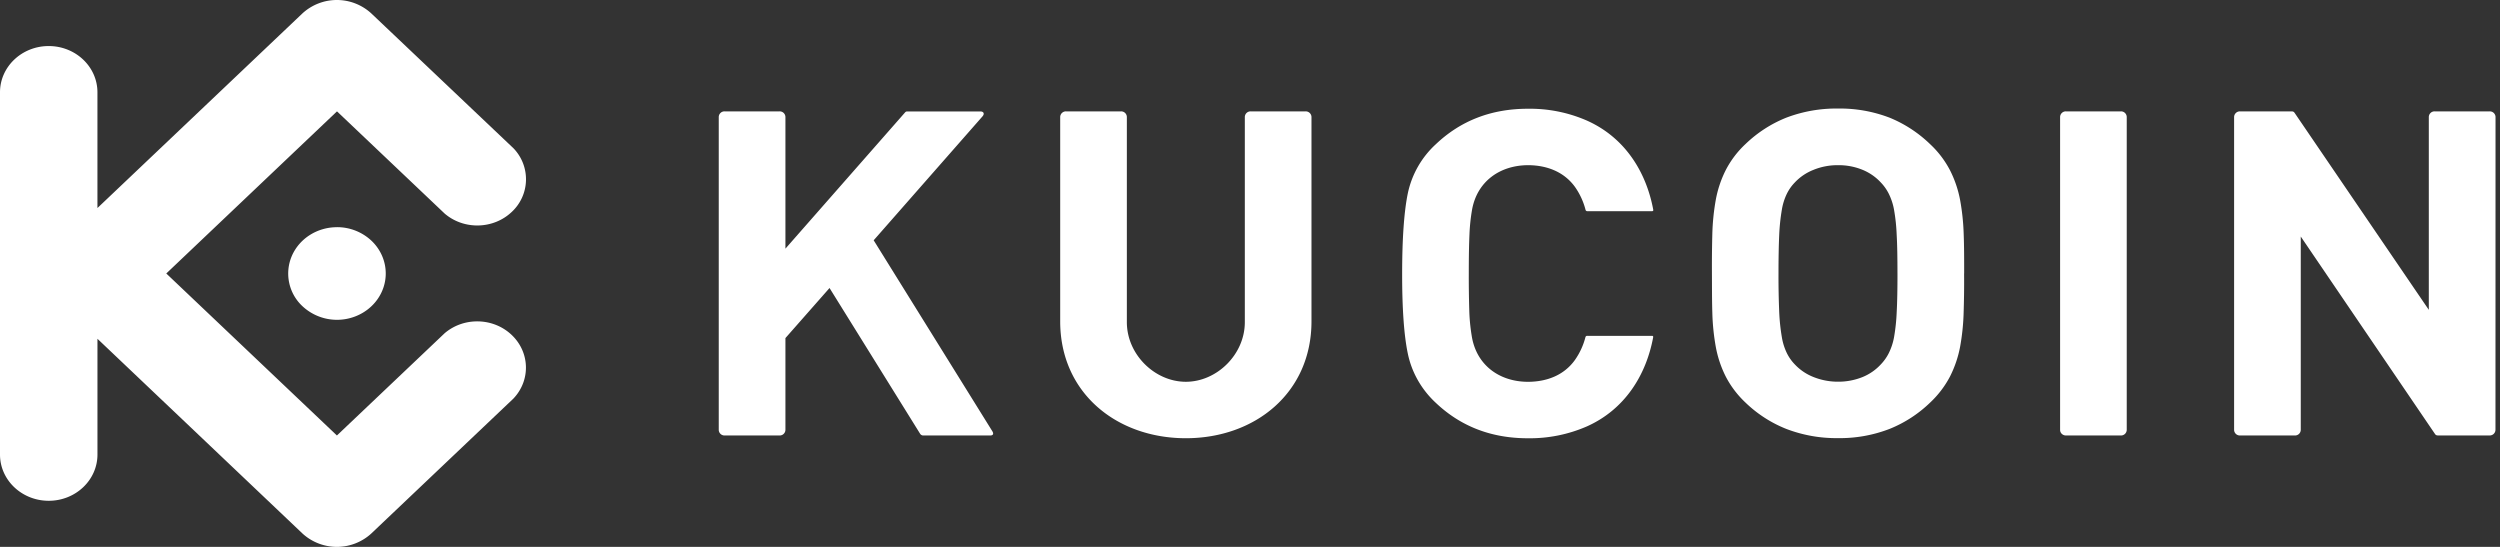
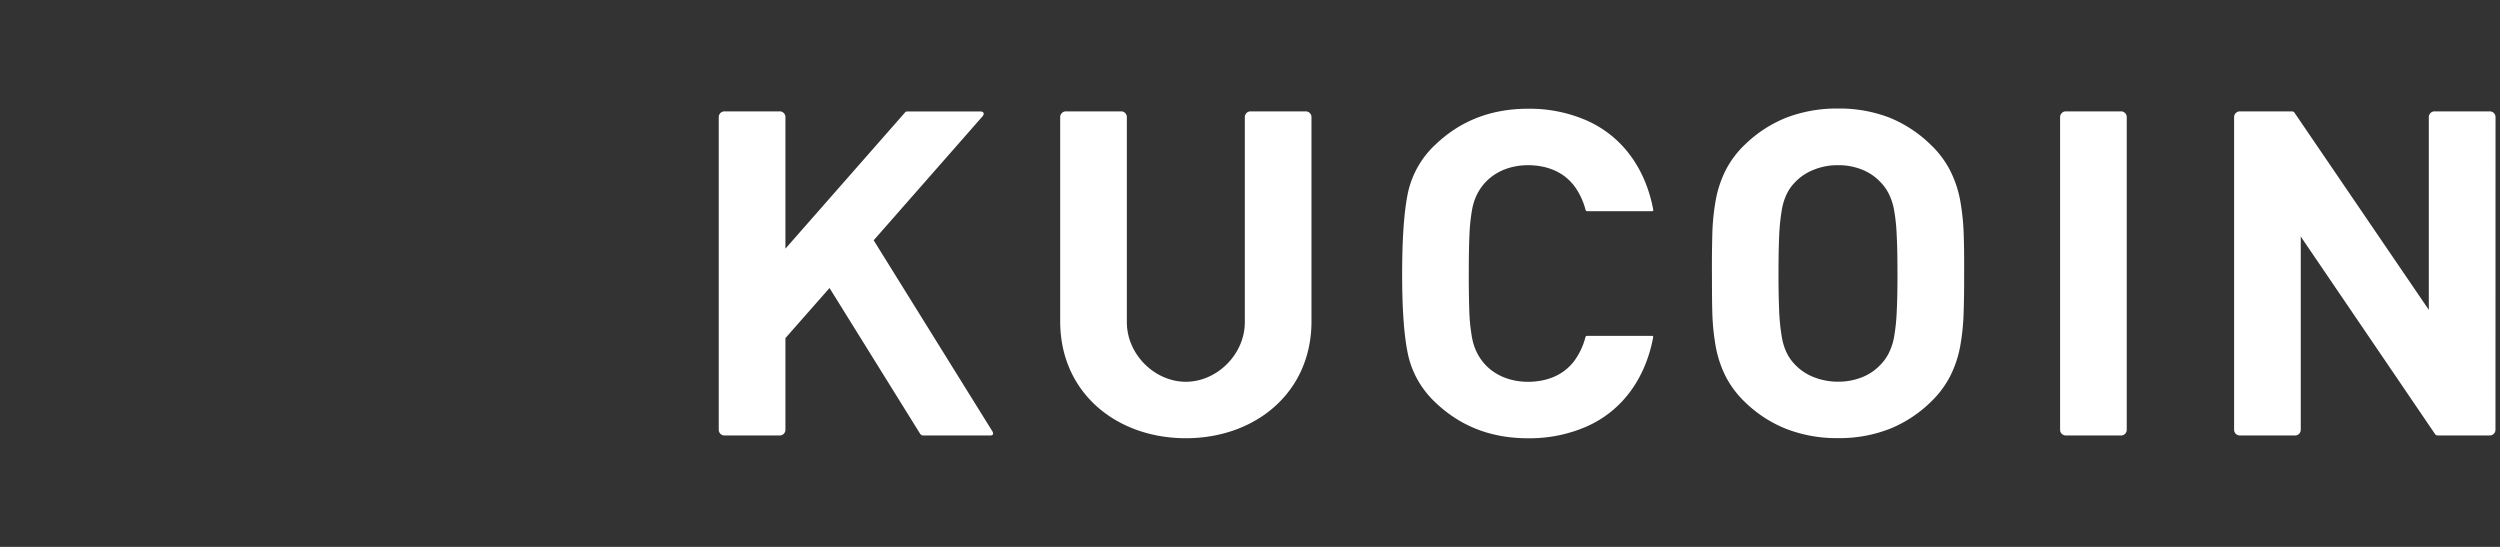
<svg xmlns="http://www.w3.org/2000/svg" fill="#fff" viewBox="0 0 128 28" id="svg_kucoin" width="100%" height="100%">
  <rect x="0" y="0" width="128" height="28" fill="#333333" stroke="none" />
  <g>
    <path d="M100.565 14.001c0-.715 0-1.388-.024-2.009a11.664 11.664 0 0 0-.183-1.748 5.698 5.698 0 0 0-.516-1.523 4.947 4.947 0 0 0-1.02-1.34 6.536 6.536 0 0 0-2.07-1.354 7.108 7.108 0 0 0-2.644-.47 7.208 7.208 0 0 0-2.656.47 6.487 6.487 0 0 0-2.082 1.348 4.902 4.902 0 0 0-1.015 1.34 5.624 5.624 0 0 0-.508 1.523 11.607 11.607 0 0 0-.176 1.748 62.948 62.948 0 0 0-.02 2.009c.004.715 0 1.382.02 2.007.014.586.073 1.17.176 1.748a5.63 5.63 0 0 0 .508 1.523c.257.497.6.95 1.015 1.34a6.417 6.417 0 0 0 2.082 1.345 7.155 7.155 0 0 0 2.656.474 7.057 7.057 0 0 0 2.644-.474 6.464 6.464 0 0 0 2.07-1.345c.416-.39.76-.843 1.02-1.34.244-.483.417-.995.516-1.523.104-.576.164-1.158.18-1.743.02-.625.03-1.293.024-2.007l.003.001Zm-3.414 0c0 .792-.012 1.452-.04 1.977-.017.43-.062.86-.136 1.286-.051.284-.142.56-.271.82a2.34 2.34 0 0 1-.407.574 2.62 2.62 0 0 1-.924.643 3.307 3.307 0 0 1-1.261.242 3.364 3.364 0 0 1-1.268-.242 2.633 2.633 0 0 1-.949-.643 2.258 2.258 0 0 1-.406-.575 2.97 2.97 0 0 1-.258-.819 10.195 10.195 0 0 1-.135-1.286A43.925 43.925 0 0 1 91.059 14c0-.792.013-1.453.037-1.978.018-.43.063-.86.135-1.286a2.97 2.97 0 0 1 .258-.82c.104-.21.24-.403.406-.574.262-.279.586-.499.949-.643.4-.164.832-.246 1.268-.242.434-.004.863.078 1.261.242.354.147.67.367.924.643.165.171.302.365.407.575.129.26.22.535.27.819.075.425.12.855.136 1.286.03.523.04 1.184.04 1.978Zm30.62-8.015a.295.295 0 0 0-.3-.284h-2.817a.293.293 0 0 0-.299.284v9.878l-6.869-10.082c-.046-.068-.087-.08-.189-.08h-2.612a.296.296 0 0 0-.299.284v16.028a.294.294 0 0 0 .299.283h2.816a.292.292 0 0 0 .298-.283v-9.903l6.87 10.105c.048.068.086.08.189.08h2.61a.294.294 0 0 0 .3-.283l.003-16.027Zm-18.882 0a.293.293 0 0 0-.299-.284h-2.814a.293.293 0 0 0-.299.284v16.027c0 .157.134.283.299.284h2.814a.293.293 0 0 0 .299-.284V5.986Zm-33.687 8.017c0-.797.01-1.461.034-1.99.016-.43.061-.86.135-1.286.26-1.427 1.412-2.27 2.882-2.27.96.008 1.829.345 2.384 1.111.252.358.435.755.542 1.173a.09.09 0 0 0 .098.071h3.313c.047 0 .065-.03.056-.075-.361-1.945-1.455-3.693-3.387-4.559a7.28 7.28 0 0 0-3.032-.61c-1.865 0-3.436.605-4.714 1.818a4.736 4.736 0 0 0-1.428 2.49c-.195.933-.293 2.308-.295 4.126-.002 1.817.097 3.192.295 4.124.2.949.696 1.819 1.424 2.495 1.277 1.212 2.848 1.818 4.714 1.818a7.3 7.3 0 0 0 3.032-.61c1.932-.866 3.026-2.613 3.387-4.56.008-.044-.01-.074-.056-.074h-3.314a.089.089 0 0 0-.098.07 3.59 3.59 0 0 1-.542 1.172c-.556.772-1.425 1.105-2.385 1.112-1.47 0-2.621-.841-2.881-2.269a9.748 9.748 0 0 1-.136-1.286 57.503 57.503 0 0 1-.028-1.991ZM40.214 5.986a.293.293 0 0 0-.3-.284H37.1a.293.293 0 0 0-.3.284v16.028a.294.294 0 0 0 .3.283h2.814a.294.294 0 0 0 .3-.283V17.31l2.258-2.564 4.64 7.466a.19.19 0 0 0 .167.085h3.42c.157 0 .186-.093.107-.22l-6.074-9.774 5.573-6.346c.112-.129.065-.251-.111-.251h-3.738a.138.138 0 0 0-.117.051l-6.125 6.974V5.986Zm20.501 13.561c-1.584 0-3.02-1.391-3.02-3.053V5.986a.293.293 0 0 0-.3-.284h-2.813a.294.294 0 0 0-.3.284v10.467c0 3.659 2.883 5.984 6.433 5.984s6.433-2.325 6.433-5.984V5.986a.295.295 0 0 0-.3-.284h-2.815a.293.293 0 0 0-.298.284v10.508c0 1.66-1.437 3.053-3.02 3.053Z" />
-     <path fill-rule="evenodd" d="m8.514 14.003 8.736 8.294 5.515-5.235c.986-.842 2.494-.805 3.432.086.939.89.978 2.323.09 3.259l-7.277 6.909a2.609 2.609 0 0 1-3.523 0L4.99 17.346v5.926c0 1.308-1.117 2.368-2.495 2.368C1.117 25.64 0 24.58 0 23.272V4.726c0-1.308 1.117-2.368 2.494-2.368 1.378 0 2.495 1.06 2.495 2.368v5.925L15.486.685a2.607 2.607 0 0 1 3.523 0l7.282 6.908a2.282 2.282 0 0 1-.09 3.258c-.938.891-2.446.928-3.432.086l-5.515-5.235-8.74 8.3Zm8.74-2.37c-1.01-.001-1.92.576-2.308 1.462a2.283 2.283 0 0 0 .54 2.583 2.595 2.595 0 0 0 2.722.515c.933-.367 1.542-1.231 1.542-2.19 0-.629-.262-1.232-.73-1.677a2.566 2.566 0 0 0-1.766-.695v.002Z" clip-rule="evenodd" />
  </g>
</svg>